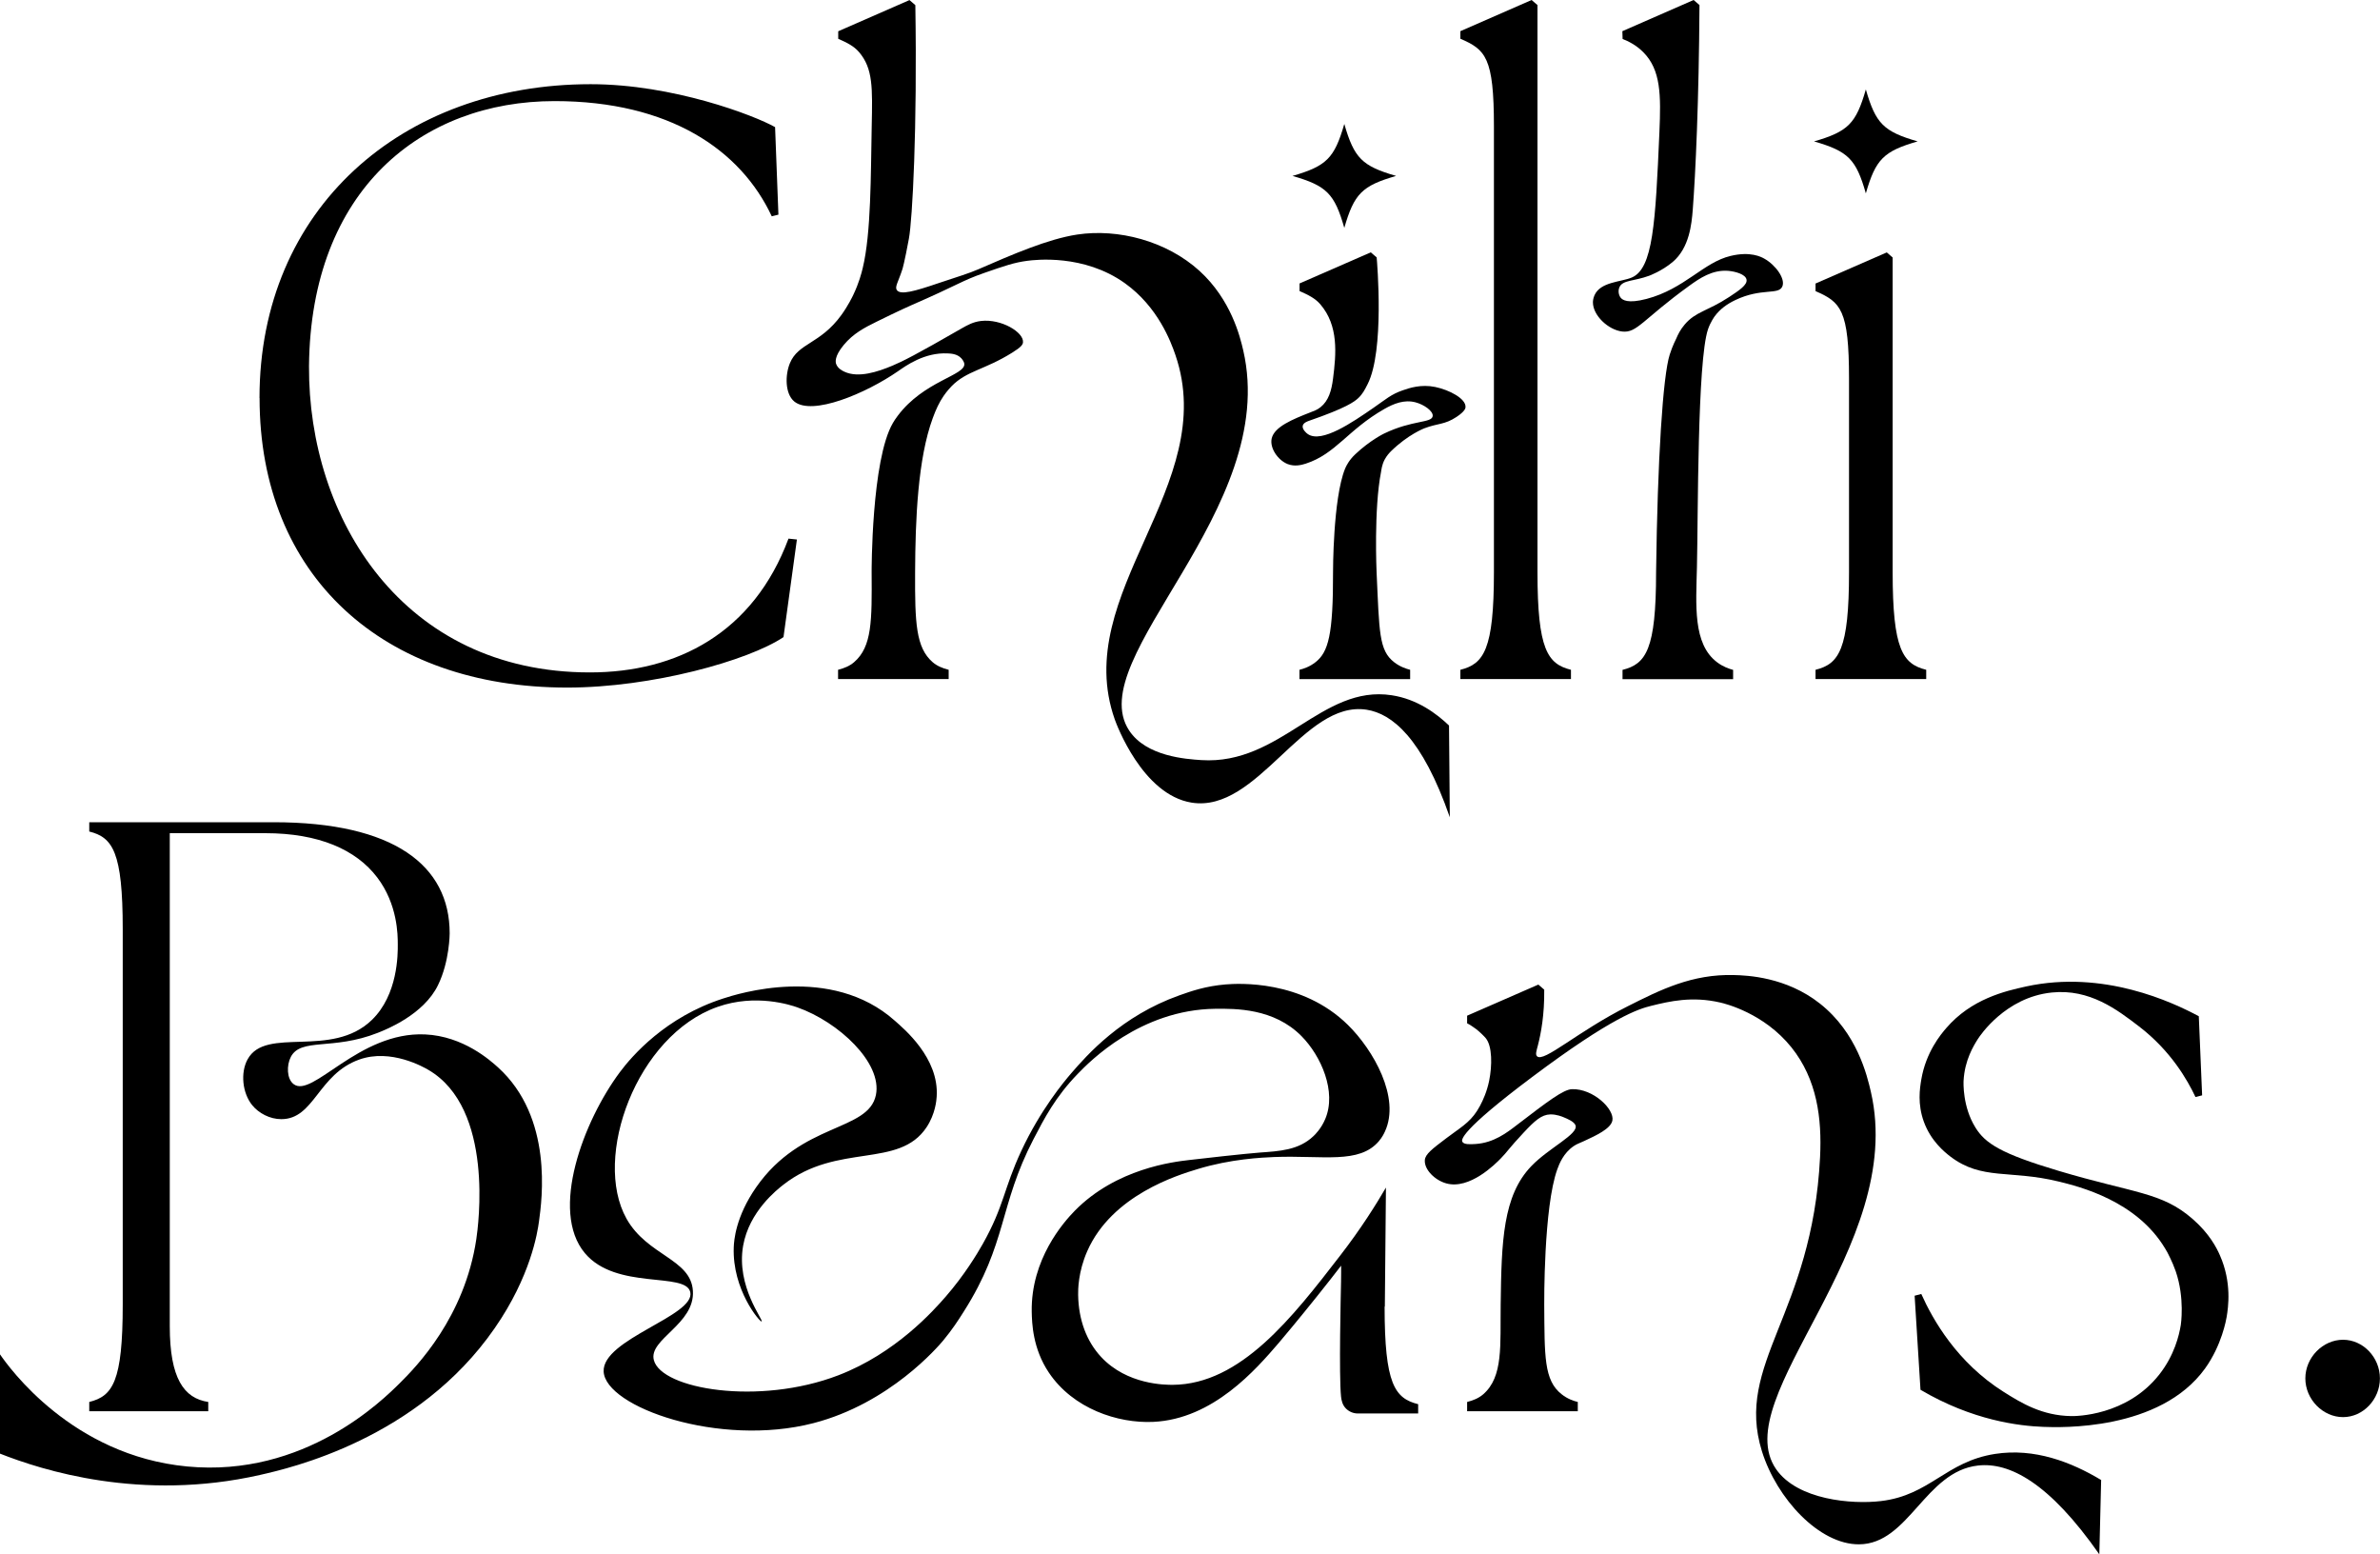
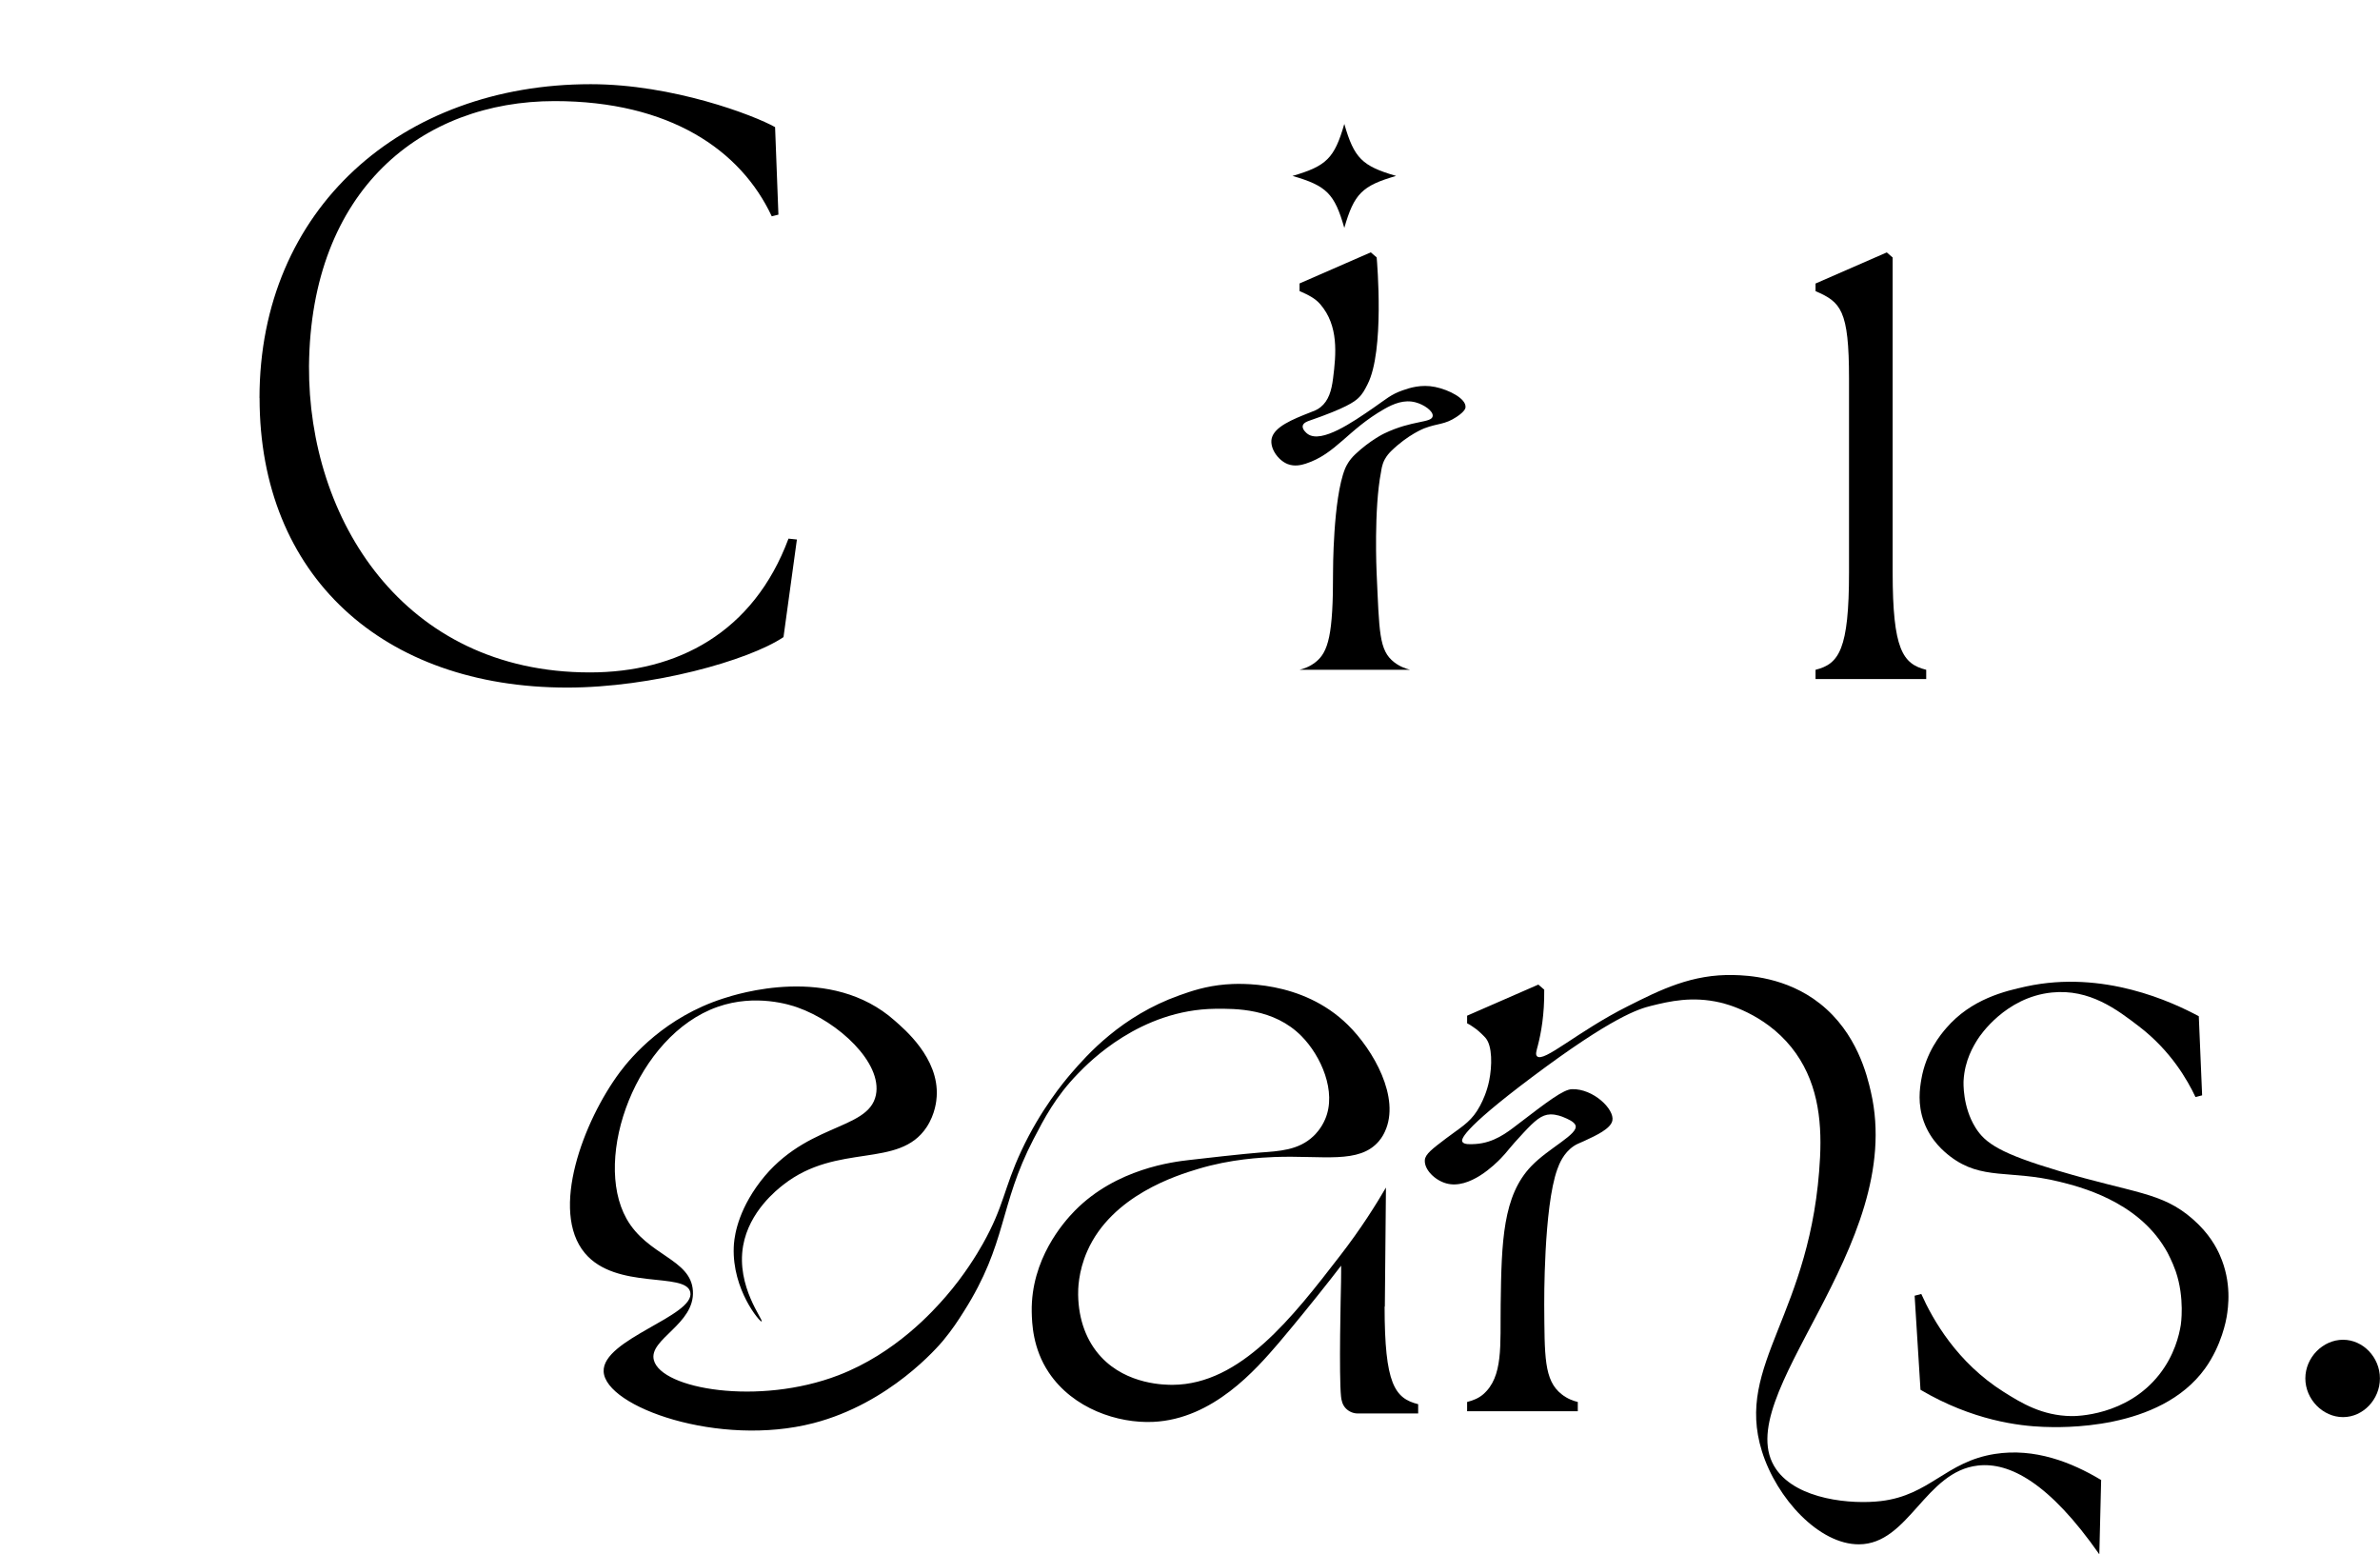
<svg xmlns="http://www.w3.org/2000/svg" id="_レイヤー_2" data-name="レイヤー 2" viewBox="0 0 300 195.89">
  <g id="_レイヤー_1-2" data-name="レイヤー 1">
    <g>
      <path d="M32.71,50.16c0-23.86,17.96-39.55,41.74-39.55,10.36,0,20.61,3.92,23.25,5.41l.42,11.03-.84.21c-3.91-8.37-12.89-14.52-27.37-14.52-16.69,0-30.75,11.13-30.96,33.4-.1,19.19,11.83,38.6,35.4,38.6,10.99,0,20.61-4.98,25.04-16.86l1.06.11-1.69,12.3c-4.44,2.97-16.59,6.36-27.26,6.36-23.25,0-38.78-14.1-38.78-36.48" />
      <path d="M174.53,164.66c0,9.75,1.27,11.56,4.23,12.3v1.17h-7.61c-.58,0-1.11-.24-1.49-.62-.46-.46-.57-1.06-.62-1.5-.28-2.72-.03-13.02,0-14.48.02-.95.01-1.7.01-2.03-.69.9-1.74,2.25-3.04,3.87-2.29,2.86-4.29,5.25-4.84,5.89-2.84,3.3-8.25,9.58-15.8,9.93-4.47.21-10.11-1.66-13.16-6.21-2.05-3.05-2.13-6.27-2.16-7.67-.11-6.6,3.98-11.25,5.43-12.73,5.24-5.33,12.44-6.16,14.42-6.39,6.8-.79,8.89-.94,8.89-.94,2.45-.18,4.89-.28,6.77-2.07.22-.2.98-.96,1.48-2.14,1.48-3.46-.52-7.97-2.98-10.46-3.49-3.54-8.36-3.47-10.87-3.45-9.46.11-15.88,6.69-17.32,8.18-2.83,2.91-4.24,5.64-5.6,8.26-4.37,8.42-3.3,13.08-8.78,21.71-.73,1.16-1.46,2.28-2.61,3.67-.62.74-6.74,7.92-16.35,10.4-11.89,3.07-26.22-2.04-26.44-6.5-.2-4.1,11.59-7.02,10.92-10.01-.58-2.6-9.34-.2-13.29-4.92-4.45-5.32-.18-16.64,4.42-22.81,1.53-2.05,5.75-6.93,13-9.27,1.76-.57,13.59-4.39,21.66,2.8,1.12,1,5.59,4.68,5.27,9.56-.03.48-.17,2.18-1.27,3.85-3.49,5.28-11.21,1.91-18.04,7.24-.82.64-4.33,3.38-5.09,7.71-.9,5.16,2.63,9.39,2.33,9.54-.2.1-3.72-4-3.51-9.37.03-.81.23-3.82,2.82-7.54,5.73-8.24,14.15-6.99,15.1-11.64.82-4.04-4.69-9.2-9.91-11.04-.83-.29-5.22-1.76-10.05-.06-10.22,3.59-15.79,18.99-11.48,26.69,2.63,4.69,8.12,5.06,8.37,9.1.27,4.22-5.62,6.08-4.92,8.73.95,3.65,13.22,5.76,23.25,1.91,7.23-2.77,12.01-8.16,13.55-9.93,2.35-2.71,3.92-5.32,4.65-6.61,2.71-4.81,2.64-6.97,4.86-11.73,2.44-5.23,5.39-8.73,6.27-9.76,2.06-2.39,6.37-7.26,13.65-9.85,1.51-.54,3.33-1.17,5.84-1.38,1.59-.13,9.61-.61,15.42,5.11,3.21,3.16,6.64,9.17,4.66,13.43-.12.26-.33.7-.75,1.2-2.48,2.94-7.07,1.78-13.17,2.01-1.6.07-5.49.24-9.69,1.52-2.51.76-10.8,3.28-13.91,10.34-1.16,2.63-1.16,4.91-1.15,5.5.05,3.18,1.07,5.87,2.89,7.83,3.29,3.54,8.14,3.52,9.04,3.52,8.56-.06,15.1-8.52,21.07-16.25,2.69-3.47,4.6-6.55,5.8-8.61-.04,5-.09,10-.14,15" />
-       <path d="M204.5,3.93L213.48,0l.74.64c-.07,12.09-.5,21.3-.85,25.83-.14,1.74-.42,4.75-2.51,6.53-1.37,1.16-2.98,1.75-2.98,1.75-1.92.71-3.35.52-3.75,1.45-.19.43-.11.98.16,1.32.22.27.86.78,3.26.15,4.79-1.26,7.17-4.61,10.6-5.42,2.51-.6,3.86.13,4.25.35,1.44.81,2.7,2.57,2.25,3.53-.5,1.07-2.62.12-5.9,1.68-1.03.49-1.93,1.12-2.62,2.06,0,0-.53.72-.84,1.64-1.35,4.01-1.24,23.51-1.39,29.93-.11,4.8-.54,9.7,2.54,12.02.74.56,1.49.82,2.02.96v1.17h-13.94v-1.17c2.96-.74,4.23-2.55,4.23-12.3.18-14.23.86-24.77,1.72-27.44.35-1.11.84-2.05.84-2.05.18-.43.49-1.09,1.06-1.75,1.38-1.62,2.84-1.65,5.59-3.45,1.27-.84,2.32-1.53,2.19-2.2-.13-.68-1.44-1.03-2.33-1.1-1.99-.15-3.58.94-4.88,1.88-5.89,4.26-6.58,5.98-8.45,5.77-1.77-.2-3.71-2.04-3.7-3.68,0-.11.01-.48.2-.9.76-1.69,3.31-1.65,4.68-2.22,2.7-1.12,3-6.88,3.5-18.34.2-4.66.19-7.83-2.03-10.06-.9-.91-1.9-1.39-2.61-1.67" />
-       <path d="M184.08,84.41c2.96-.74,4.23-2.55,4.23-12.3V15.91c0-8.7-1.06-9.65-4.23-11.03v-.95L193.06,0l.74.64v71.47c0,9.75,1.27,11.56,4.22,12.3v1.17h-13.94v-1.17Z" />
-       <path d="M0,170.68c1.14,1.65,9.07,12.75,23.59,14.13,14.81,1.41,24.68-8.4,26.78-10.48,2.12-2.1,8.2-8.32,9.67-18.17.24-1.62,2.29-16.47-6.04-21.33-.55-.32-4.72-2.73-8.72-1.3-5.21,1.86-5.65,7.51-9.82,7.51-1.46,0-2.85-.76-3.66-1.75-1.26-1.54-1.51-4.12-.59-5.79,2.31-4.22,10.57-.04,15.66-4.96,3.3-3.19,3.28-8.3,3.27-9.54,0-1.16-.01-5.02-2.59-8.42-2.66-3.51-7.37-5.58-14.11-5.58h-12.04v62.14c0,6.56,1.78,9.08,4.85,9.54v1.17h-15v-1.17c2.96-.74,4.22-2.55,4.22-12.3v-47.29c0-9.75-1.27-11.56-4.22-12.3v-1.17h23.24c15.11,0,22.19,5.41,22.19,14,0,0,0,3.52-1.47,6.53-1.81,3.72-6.52,5.59-7.59,6.01-5.66,2.24-9.68.59-10.96,3.03-.55,1.06-.52,2.75.33,3.42,2.37,1.89,8.2-6.63,16.59-6.25,4.84.22,8.23,3.29,9.19,4.15,6.97,6.31,5.55,16.65,5.17,19.41-.19,1.41-1.05,6.93-5.59,13.47-9.68,13.98-25.8,17.63-29.59,18.49-15.02,3.4-27.46-.6-32.79-2.7v-12.49Z" />
      <path d="M290.59,173.71c0-2.65,2.22-4.87,4.75-4.87s4.65,2.22,4.65,4.87-2.12,4.88-4.65,4.88-4.75-2.23-4.75-4.88" />
-       <path d="M182.67,91.45c-1.6-1.53-4.03-3.34-7.23-3.83-8.85-1.37-14,8.82-24.02,8.17-1.91-.13-6.93-.45-9.09-3.73-6.03-9.14,19.02-27.8,14.38-47.91-.4-1.73-1.54-6.39-5.51-10.01-4.16-3.78-10.26-5.36-15.42-4.58-3.69.56-8.17,2.51-12.47,4.38-1.17.51-2.48.9-5.06,1.76-2.94,1-4.74,1.51-5.2.86-.29-.41.17-1,.7-2.64,0,0,.25-.77.82-3.86.44-2.38,1.06-13.78.81-29.41l-.74-.64-8.98,3.93v.95c1.12.49,1.97.92,2.61,1.66,1.79,2.08,1.71,4.54,1.61,9.37-.12,6.07-.07,13.49-1.13,17.85-.15.63-.47,1.89-1.21,3.43-.08.17-.66,1.37-1.5,2.52-2.66,3.66-5.43,3.49-6.48,6.07-.6,1.47-.62,3.82.55,4.8,2.24,1.86,9.03-1,13.09-3.81.94-.65,3.32-2.4,6.27-2.24.31.02,1.16.02,1.7.61.04.04.34.37.38.69.18,1.47-5.08,2.14-8.39,6.56-.27.36-.45.63-.61.91-2.72,4.65-2.68,18.8-2.68,18.8.04,6.12.06,9.38-2.21,11.34-.56.48-1.23.76-2.02.96v1.17h13.94v-1.17c-.79-.2-1.46-.48-2.02-.96-2.11-1.83-2.24-4.94-2.21-11.34.03-6.67.34-14.31,2.23-19.43.4-1.09.8-1.96,1.37-2.79.03-.05.47-.68,1-1.22,1.9-1.95,4.16-2.05,7.63-4.22,1.16-.72,1.35-1.02,1.37-1.33.09-1.25-2.73-2.96-5.29-2.67-1.01.12-1.7.52-2.43.93-5.78,3.33-7.43,4.15-8.73,4.7-1.88.79-4.29,1.58-6.05.77-.26-.12-.86-.41-1.06-1-.06-.19-.25-.91.96-2.37,1.21-1.46,2.61-2.18,4.15-2.94,2.9-1.43,4.32-2.05,4.32-2.05,6.12-2.66,6.31-3.07,9.29-4.11,2.5-.87,3.75-1.3,5.37-1.51.99-.13,7.13-.88,12.31,2.82,4.18,2.99,5.8,7.38,6.37,9.04,5.66,16.51-13.28,29.98-7.64,45.94.19.54,3.47,9.48,9.68,10.48,8.35,1.34,14.1-12.95,22.06-11.71,3.19.5,7,3.51,10.49,13.55-.03-3.86-.07-7.72-.1-11.57" />
      <path d="M264.84,186.51c-3.74-2.25-8.39-4.06-13.38-3.28-6.21.97-8.17,5.21-14.38,5.94-3.63.43-10.5-.13-13.2-4.02-6.27-9.05,16.49-27.94,11.94-47.57-.47-2.03-1.73-7.4-6.41-11.1-4.26-3.37-9.19-3.56-10.84-3.6-5.29-.15-9.32,1.88-13.37,3.92-6.36,3.19-10.62,7.16-11.46,6.31-.22-.23-.08-.64.11-1.36.41-1.59.83-3.9.8-6.97h0v-.06l-.74-.64-8.98,3.92v.96c.18.09.36.19.55.32.01.01.31.2.59.41.42.32,1.02.91,1.2,1.13.85,1.01.82,3.49.44,5.37-.28,1.36-.76,2.43-1.15,3.16-.05.09-.2.36-.37.63-.98,1.55-2.24,2.21-3.88,3.46-1.77,1.34-2.66,2.01-2.71,2.76-.09,1.19,1.26,2.53,2.69,2.93,2.95.83,6.19-2.43,6.89-3.15.83-.84.98-1.23,2.87-3.24,1.43-1.53,2.26-2.27,3.37-2.3.78-.02,1.55.3,1.7.37.44.18,1.3.54,1.47,1,.42,1.11-3.33,2.82-5.57,5.15-3.58,3.72-3.76,9.46-3.86,17.42-.07,5.16.35,9.12-2.21,11.34-.56.48-1.23.76-2.02.96v1.17h13.95v-1.17c-.54-.13-1.3-.39-2.02-.96-2.27-1.76-2.16-4.83-2.21-11.34,0,0-.09-12.26,1.65-17.03.24-.66.76-2.03,2.07-2.92.44-.29.64-.32,1.32-.64,1.49-.69,3.34-1.54,3.55-2.57.29-1.42-2.4-4.04-5.09-3.96-1.08.03-3.05,1.53-6.94,4.51-1.29.99-2.92,2.25-5.22,2.4-.65.04-1.46.09-1.66-.28-.13-.24-.35-1.3,8.78-8.15,10.15-7.61,13.47-8.6,15.01-8.98,2.34-.58,5.17-1.24,8.71-.42.66.15,5.52,1.34,8.98,5.65,3.23,4.03,3.85,8.94,3.61,13.82-.99,19.9-10.78,25.99-7.33,37.08,1.87,5.99,7.24,11.77,12.25,11.73,6.27-.04,8.31-9.19,14.99-9.93,3.94-.44,8.95,2.12,15.29,11.19l.23-9.38Z" />
-       <path d="M163.8,84.41c.52-.13,1.29-.38,2.02-.96,1.62-1.27,2.23-3.46,2.21-11.34,0,0-.02-9.23,1.51-13.03.04-.1.08-.18.08-.18.08-.17.41-.9,1.21-1.65,1.86-1.76,3.64-2.62,3.65-2.62,3.58-1.72,5.97-1.3,6.11-2.18.1-.64-1.1-1.47-2.17-1.75-1.41-.37-2.73.16-3.94.85-4.6,2.63-6.1,5.65-9.89,6.88-.53.17-1.4.4-2.29.05-1.24-.5-2.28-2.04-2-3.24.35-1.46,2.61-2.39,4.89-3.28.47-.19.84-.3,1.27-.65,1.01-.81,1.38-2.08,1.57-3.6.4-3.11.72-6.67-1.61-9.37-.64-.74-1.49-1.17-2.61-1.66v-.96l8.98-3.92.74.64c.06.69,1,11.76-1.14,15.97-.36.71-.62,1.23-1.18,1.76-.49.46-1.54,1.25-6.18,2.85-.22.08-.73.25-.82.63-.09.43.41.9.65,1.06,1.75,1.18,5.62-1.49,8.26-3.31,1.57-1.08,2.21-1.7,3.69-2.21.85-.3,2.33-.79,4.11-.42,1.74.36,3.88,1.46,3.81,2.54,0,.12-.06.52-1.13,1.23-1.53,1.01-2.3.77-4.07,1.44,0,0-2.05.78-4.19,2.88-.24.24-.55.58-.81,1.07-.35.67-.4,1.28-.45,1.55-.92,4.69-.56,12.62-.56,12.63.35,7.54.28,9.84,2.21,11.34.73.57,1.49.82,2.02.96v1.17h-13.95v-1.17Z" />
+       <path d="M163.8,84.41c.52-.13,1.29-.38,2.02-.96,1.62-1.27,2.23-3.46,2.21-11.34,0,0-.02-9.23,1.51-13.03.04-.1.08-.18.08-.18.08-.17.41-.9,1.21-1.65,1.86-1.76,3.64-2.62,3.65-2.62,3.58-1.72,5.97-1.3,6.11-2.18.1-.64-1.1-1.47-2.17-1.75-1.41-.37-2.73.16-3.94.85-4.6,2.63-6.1,5.65-9.89,6.88-.53.17-1.4.4-2.29.05-1.24-.5-2.28-2.04-2-3.24.35-1.46,2.61-2.39,4.89-3.28.47-.19.84-.3,1.27-.65,1.01-.81,1.38-2.08,1.57-3.6.4-3.11.72-6.67-1.61-9.37-.64-.74-1.49-1.17-2.61-1.66v-.96l8.98-3.92.74.64c.06.69,1,11.76-1.14,15.97-.36.71-.62,1.23-1.18,1.76-.49.46-1.54,1.25-6.18,2.85-.22.08-.73.25-.82.63-.09.43.41.9.65,1.06,1.75,1.18,5.62-1.49,8.26-3.31,1.57-1.08,2.21-1.7,3.69-2.21.85-.3,2.33-.79,4.11-.42,1.74.36,3.88,1.46,3.81,2.54,0,.12-.06.52-1.13,1.23-1.53,1.01-2.3.77-4.07,1.44,0,0-2.05.78-4.19,2.88-.24.24-.55.58-.81,1.07-.35.67-.4,1.28-.45,1.55-.92,4.69-.56,12.62-.56,12.63.35,7.54.28,9.84,2.21,11.34.73.57,1.49.82,2.02.96v1.17v-1.17Z" />
      <path d="M228.85,84.41c2.96-.74,4.22-2.55,4.22-12.3v-24.39c0-8.7-1.05-9.65-4.22-11.03v-.96l8.98-3.92.74.64v39.66c0,9.75,1.27,11.56,4.23,12.3v1.17h-13.95v-1.17Z" />
      <path d="M242.08,175.16l-.74-11.87.84-.22c1.47,3.28,4.51,8.64,10.4,12.35,2.22,1.4,4.83,2.99,8.51,3.04.53.01,6.97,0,11.09-5.24,1.91-2.43,2.5-4.95,2.71-6.24,0,0,.53-3.36-.64-6.77-.42-1.21-1.04-2.35-1.04-2.36,0,0-.14-.25-.29-.5-3.61-6.04-10.82-7.81-13.43-8.45-6.13-1.5-9.68-.12-13.66-3.16-.75-.58-2.45-1.96-3.33-4.38-.81-2.23-.51-4.19-.32-5.31.58-3.46,2.48-5.72,3.14-6.48,3.16-3.68,7.42-4.67,10.06-5.25,9.78-2.13,18.5,1.99,21.78,3.75l.42,9.97-.84.21c-1.01-2.14-3.1-5.82-7.12-8.9-2.74-2.1-6.21-4.76-10.99-4.27-5.86.6-9.07,5.47-9.32,5.86-.53.84-1.66,2.65-1.8,5.26-.01.24-.14,3.26,1.49,5.89,1.24,2.01,3.2,3.29,10.47,5.46,9.62,2.87,12.99,2.66,16.9,6.06,2.14,1.86,3.05,3.67,3.45,4.59,1.52,3.42,1.05,6.58.85,7.77-.05.3-.61,3.56-2.72,6.49-5.7,7.91-18.34,7.44-20.4,7.36-3-.12-8.87-.78-15.48-4.68" />
      <path d="M162.92,22.17c4.29-1.24,5.29-2.24,6.53-6.55,1.24,4.31,2.24,5.31,6.53,6.55-4.29,1.24-5.29,2.24-6.53,6.55-1.23-4.31-2.23-5.31-6.53-6.55" />
-       <path d="M228.66,17.82c4.29-1.24,5.29-2.24,6.53-6.55,1.24,4.31,2.24,5.31,6.53,6.55-4.29,1.24-5.29,2.24-6.53,6.55-1.23-4.31-2.23-5.31-6.53-6.55" />
    </g>
  </g>
</svg>